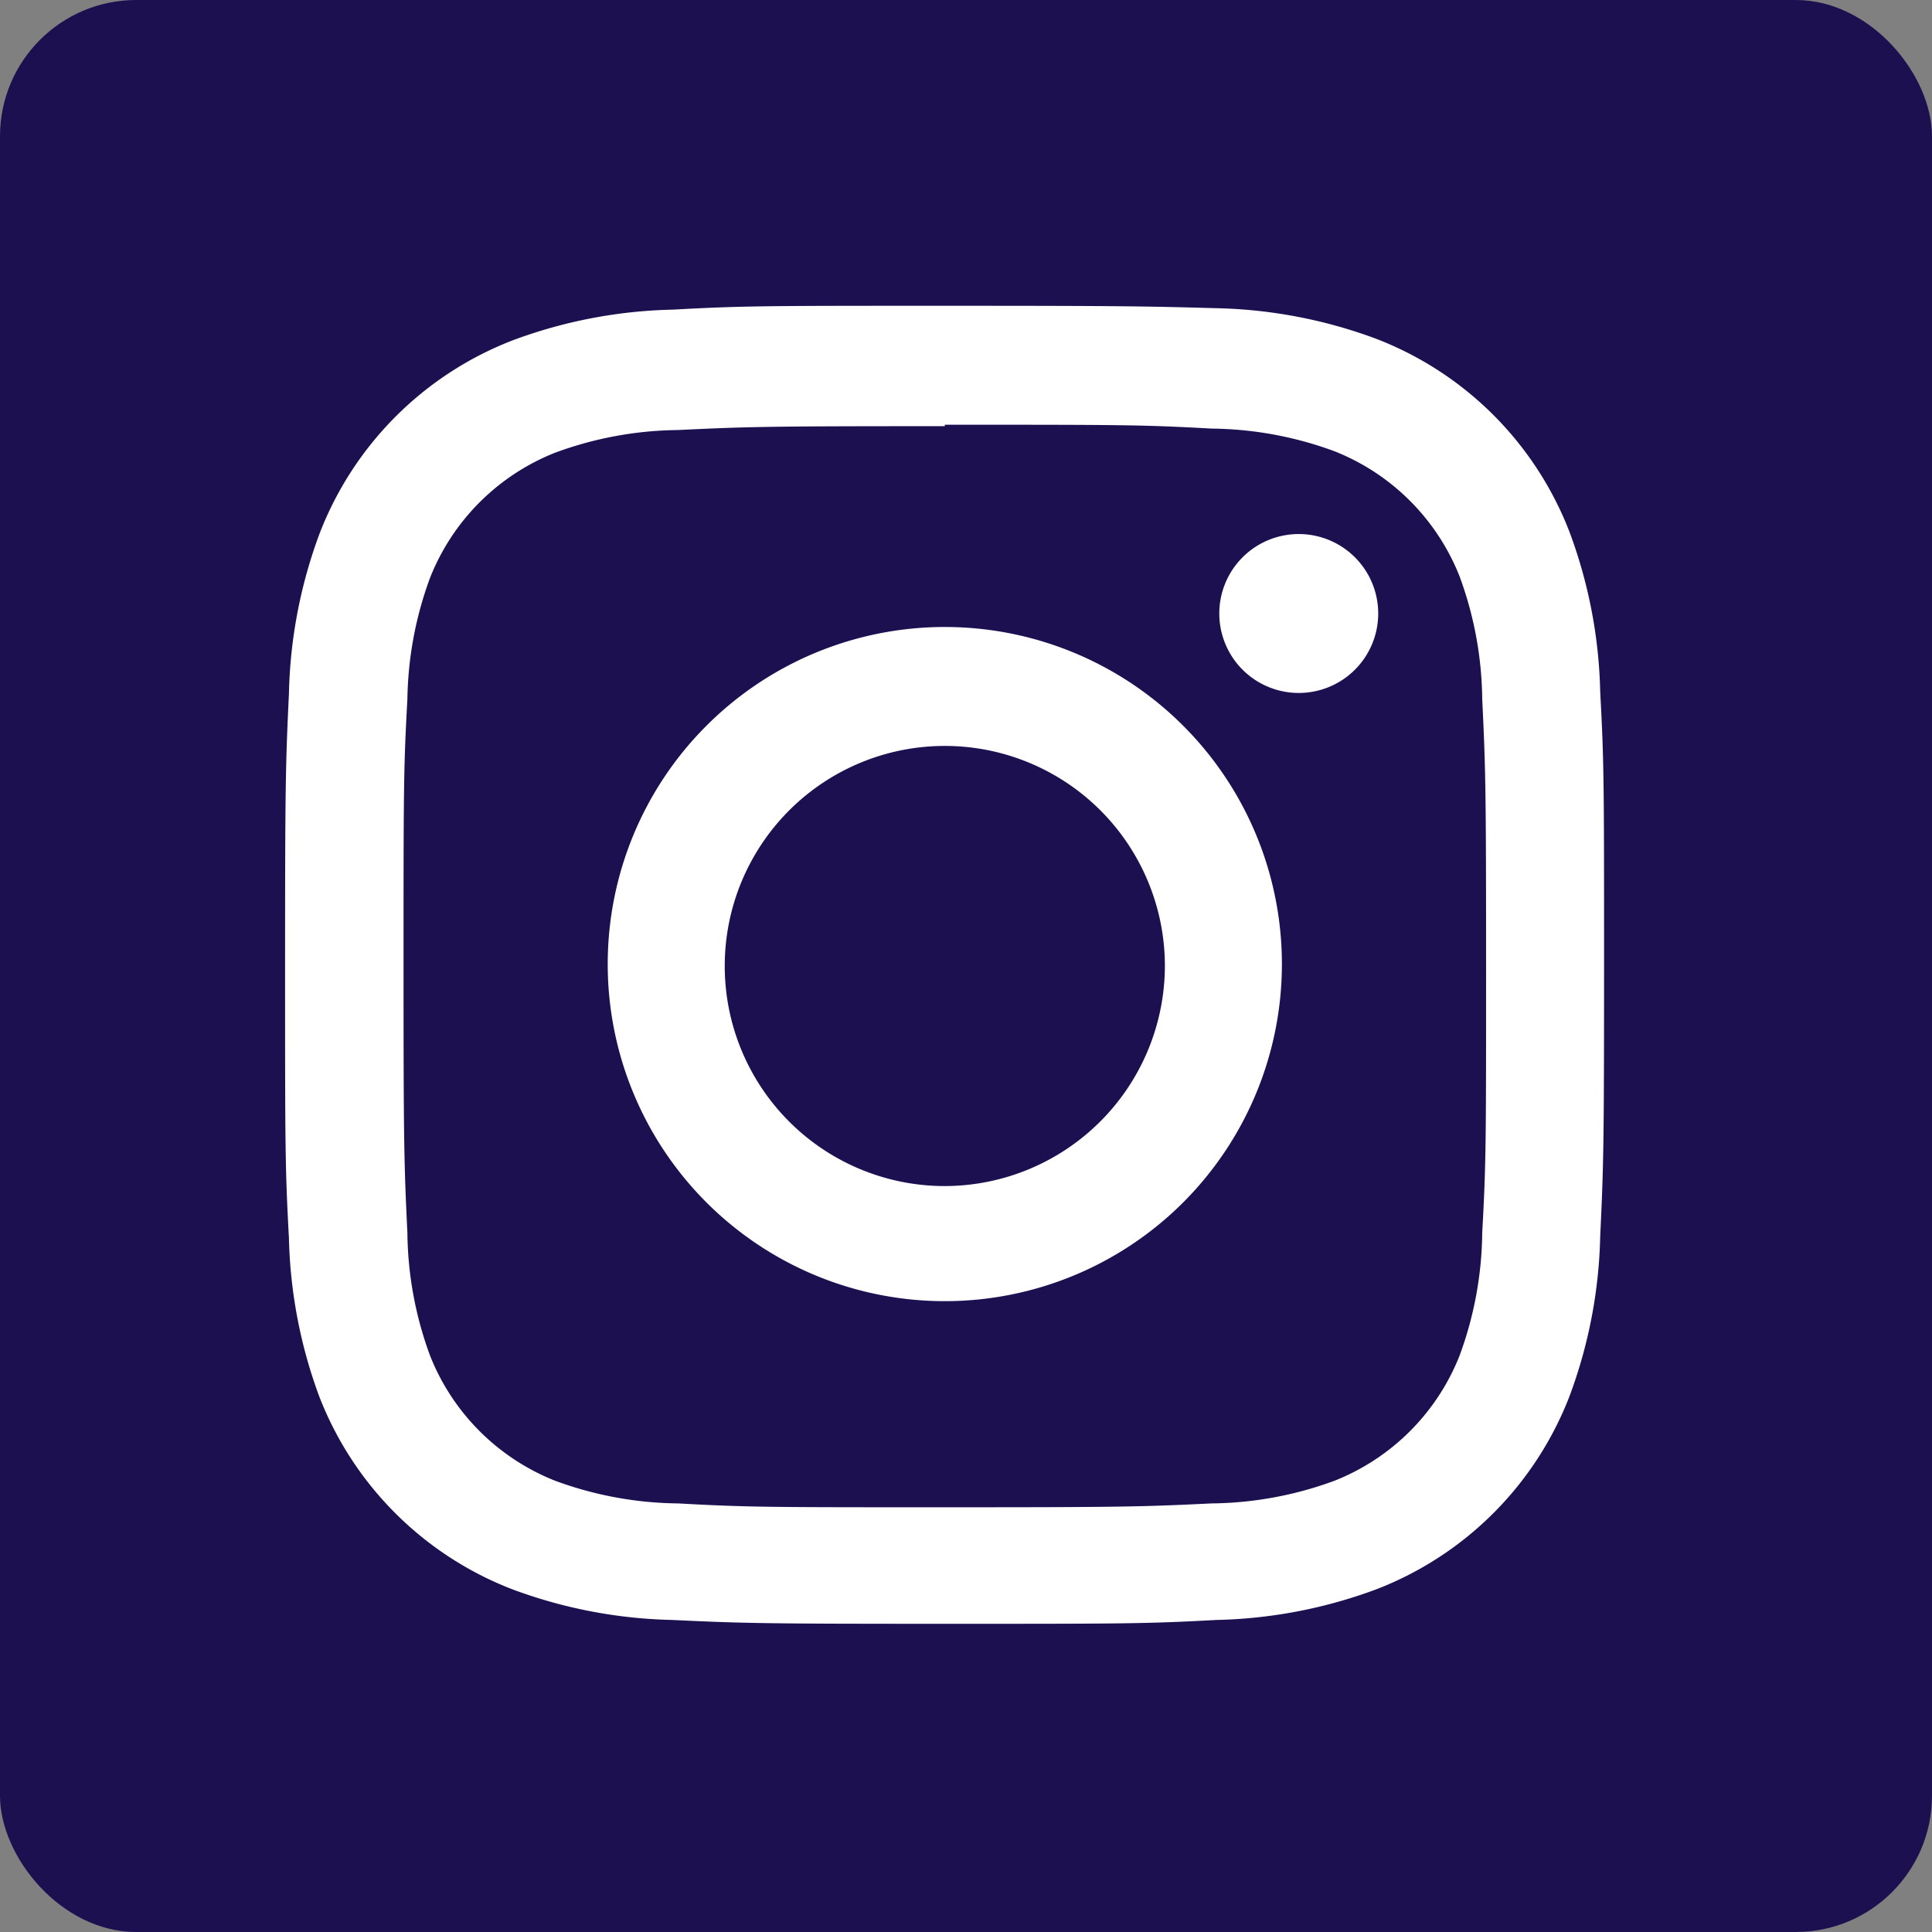
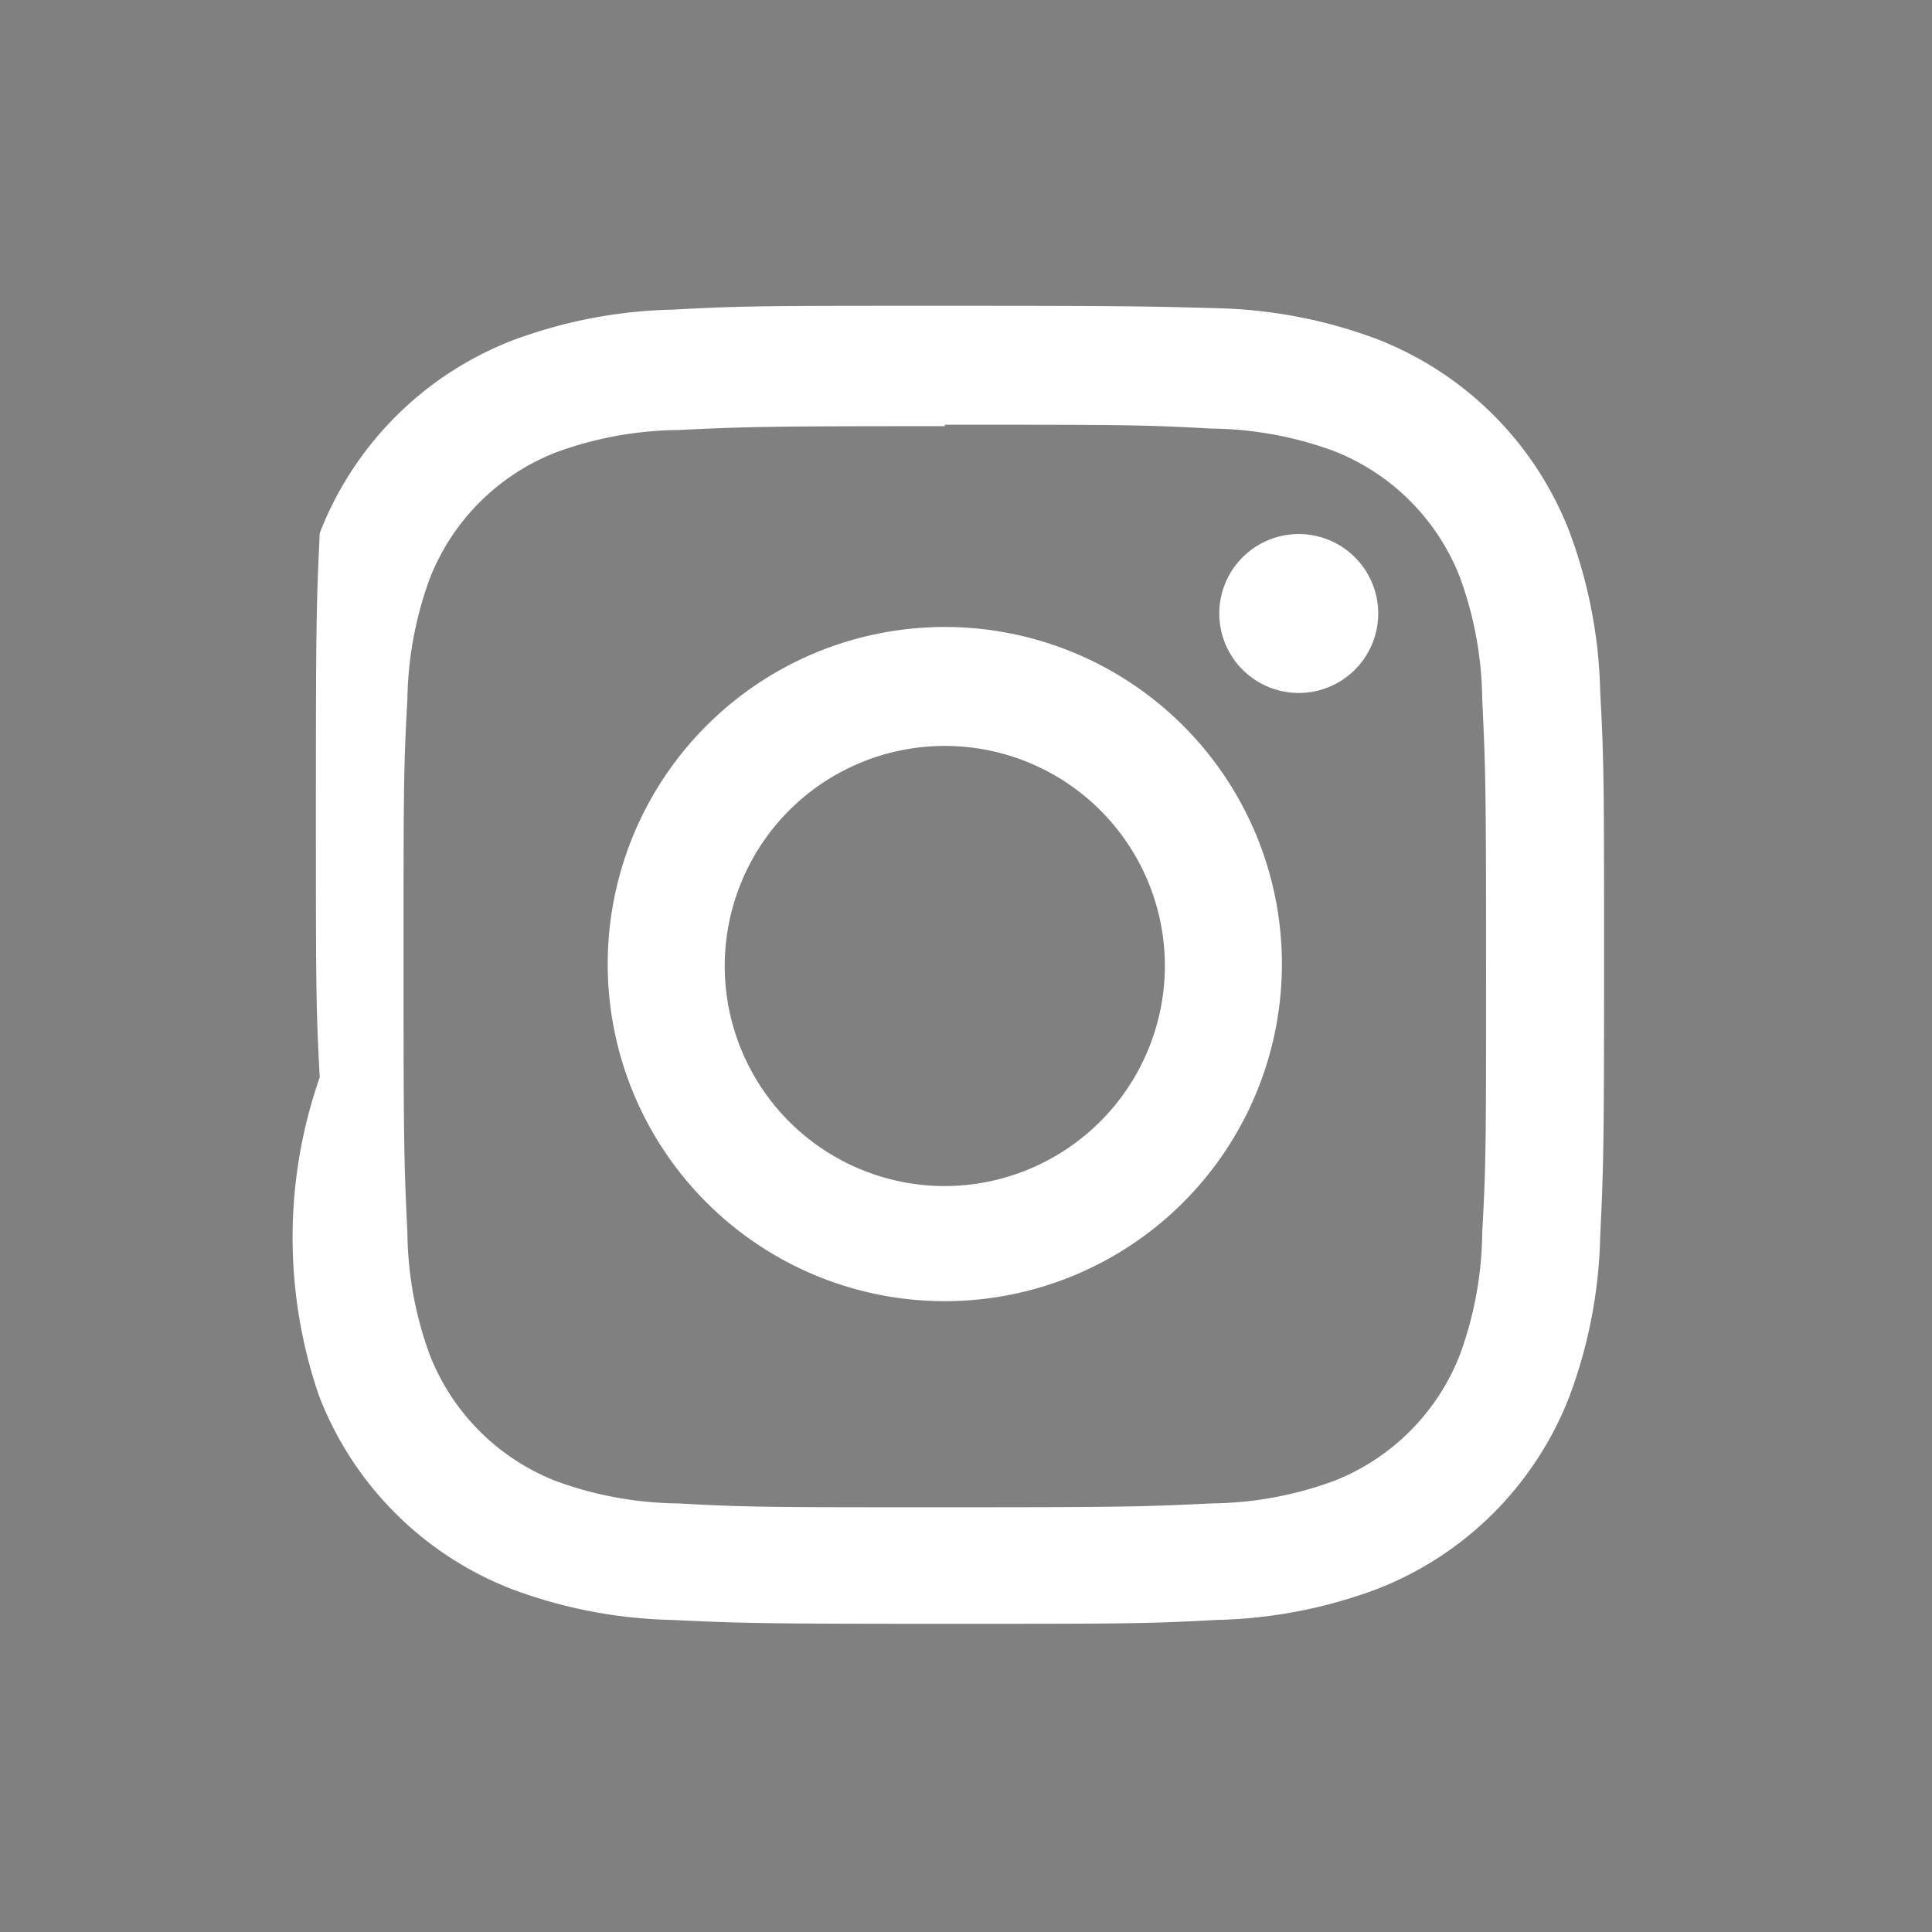
<svg xmlns="http://www.w3.org/2000/svg" viewBox="0 0 40.12 40.12">
  <rect x="0" y="0" width="40.12" height="40.12" fill="#808080" stroke="none" />
  <defs>
    <style>.cls-1{fill:#1d1051;}.cls-2{fill:#fff;fill-rule:evenodd;}</style>
  </defs>
  <title>1Ресурс 3</title>
  <g id="Слой_2" data-name="Слой 2">
    <g id="Слой_1-2" data-name="Слой 1">
-       <rect class="cls-1" width="40.12" height="40.12" rx="2.83" />
-       <path class="cls-2" d="M19.62,6.35c-3.72,0-4.19,0-5.65.08a10.11,10.11,0,0,0-3.33.64,7,7,0,0,0-4,4A10.11,10.11,0,0,0,6,14.41c-.07,1.46-.08,1.93-.08,5.65s0,4.19.08,5.65A10.11,10.11,0,0,0,6.63,29a7,7,0,0,0,4,4,10.11,10.11,0,0,0,3.33.64c1.46.07,1.93.08,5.65.08s4.19,0,5.65-.08a10.11,10.11,0,0,0,3.33-.64,7,7,0,0,0,4-4,10.11,10.11,0,0,0,.64-3.33c.07-1.46.08-1.93.08-5.65s0-4.19-.08-5.65a10.11,10.11,0,0,0-.64-3.33,7,7,0,0,0-4-4,10.11,10.11,0,0,0-3.33-.64C23.81,6.36,23.34,6.35,19.62,6.35Zm0,2.47c3.66,0,4.1,0,5.54.08a7.57,7.57,0,0,1,2.55.47,4.62,4.62,0,0,1,2.6,2.6,7.57,7.57,0,0,1,.47,2.55c.07,1.44.08,1.88.08,5.54s0,4.09-.08,5.54a7.57,7.57,0,0,1-.47,2.55,4.62,4.62,0,0,1-2.6,2.6,7.57,7.57,0,0,1-2.55.47c-1.44.07-1.88.08-5.54.08s-4.09,0-5.54-.08a7.57,7.57,0,0,1-2.55-.47,4.62,4.62,0,0,1-2.6-2.6,7.57,7.57,0,0,1-.47-2.55c-.07-1.45-.08-1.88-.08-5.54s0-4.1.08-5.54A7.57,7.57,0,0,1,8.93,12a4.62,4.62,0,0,1,2.6-2.6,7.57,7.57,0,0,1,2.55-.47c1.45-.07,1.88-.08,5.54-.08Zm0,4.2a7,7,0,1,0,7,7,7,7,0,0,0-7-7Zm0,11.61a4.57,4.57,0,1,1,4.57-4.57A4.58,4.58,0,0,1,19.62,24.63Zm9-11.89a1.65,1.65,0,1,1-1.65-1.65,1.65,1.65,0,0,1,1.65,1.65Z" />
+       <path class="cls-2" d="M19.62,6.35c-3.72,0-4.19,0-5.65.08a10.11,10.11,0,0,0-3.33.64,7,7,0,0,0-4,4c-.07,1.46-.08,1.93-.08,5.65s0,4.19.08,5.65A10.11,10.11,0,0,0,6.63,29a7,7,0,0,0,4,4,10.11,10.11,0,0,0,3.33.64c1.46.07,1.93.08,5.65.08s4.19,0,5.65-.08a10.11,10.11,0,0,0,3.33-.64,7,7,0,0,0,4-4,10.11,10.11,0,0,0,.64-3.33c.07-1.46.08-1.93.08-5.65s0-4.19-.08-5.65a10.11,10.11,0,0,0-.64-3.33,7,7,0,0,0-4-4,10.11,10.11,0,0,0-3.33-.64C23.81,6.36,23.34,6.35,19.62,6.35Zm0,2.47c3.66,0,4.1,0,5.54.08a7.57,7.57,0,0,1,2.55.47,4.62,4.62,0,0,1,2.6,2.6,7.57,7.57,0,0,1,.47,2.55c.07,1.44.08,1.88.08,5.54s0,4.09-.08,5.54a7.57,7.57,0,0,1-.47,2.55,4.62,4.62,0,0,1-2.6,2.6,7.57,7.57,0,0,1-2.55.47c-1.44.07-1.88.08-5.54.08s-4.09,0-5.54-.08a7.57,7.57,0,0,1-2.55-.47,4.62,4.62,0,0,1-2.6-2.6,7.57,7.57,0,0,1-.47-2.55c-.07-1.45-.08-1.88-.08-5.54s0-4.1.08-5.54A7.57,7.57,0,0,1,8.93,12a4.62,4.62,0,0,1,2.6-2.6,7.57,7.57,0,0,1,2.55-.47c1.45-.07,1.88-.08,5.54-.08Zm0,4.2a7,7,0,1,0,7,7,7,7,0,0,0-7-7Zm0,11.61a4.57,4.57,0,1,1,4.57-4.57A4.58,4.58,0,0,1,19.62,24.63Zm9-11.89a1.65,1.65,0,1,1-1.65-1.65,1.65,1.65,0,0,1,1.65,1.65Z" />
    </g>
  </g>
</svg>